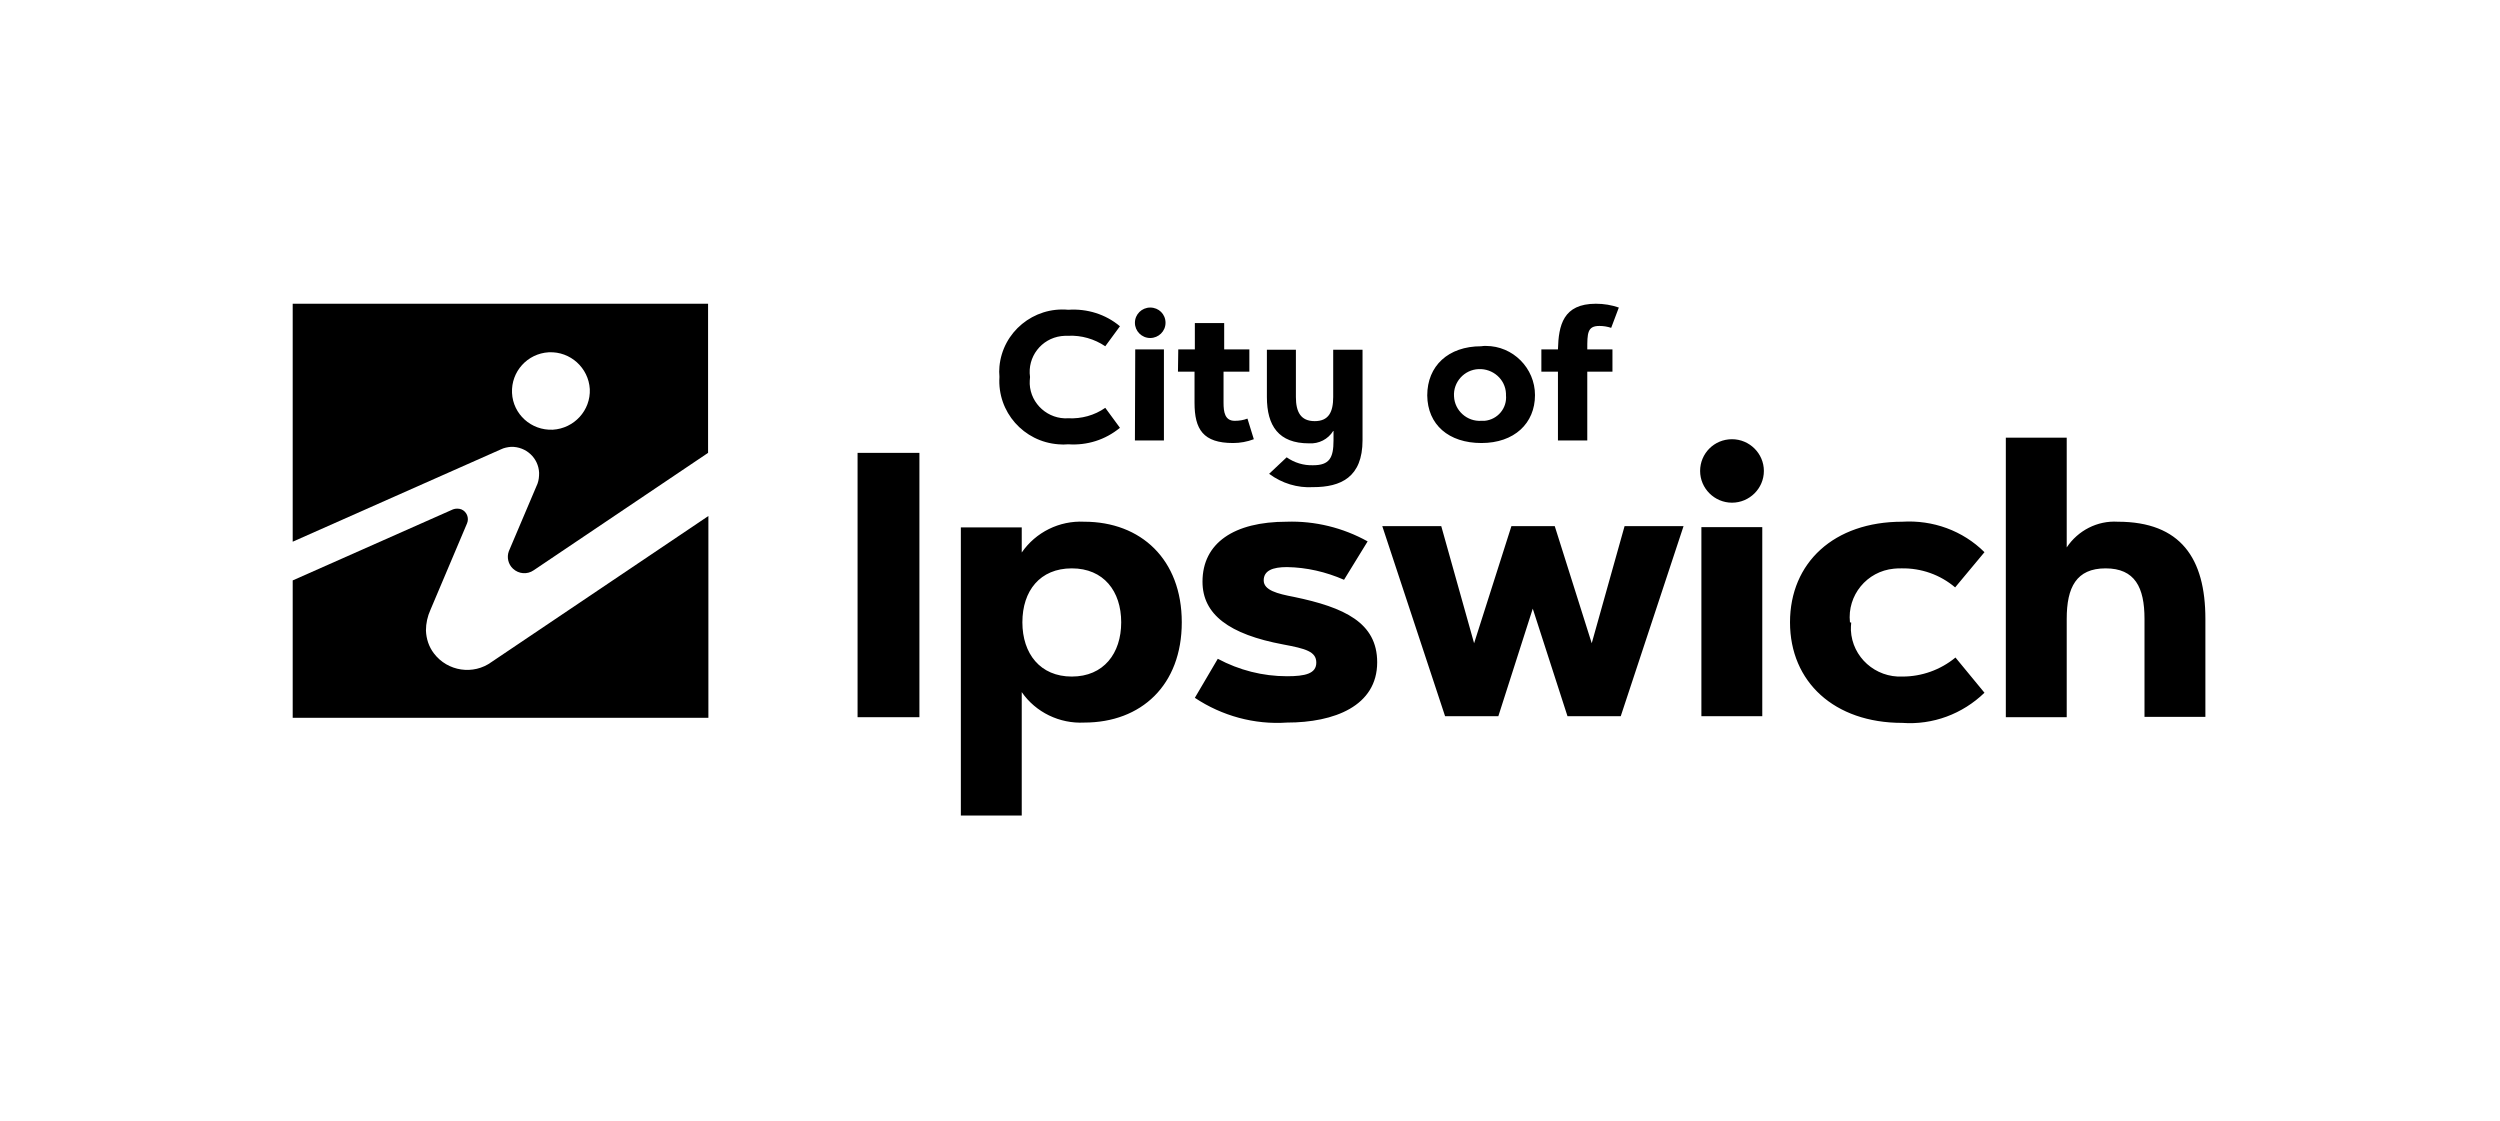
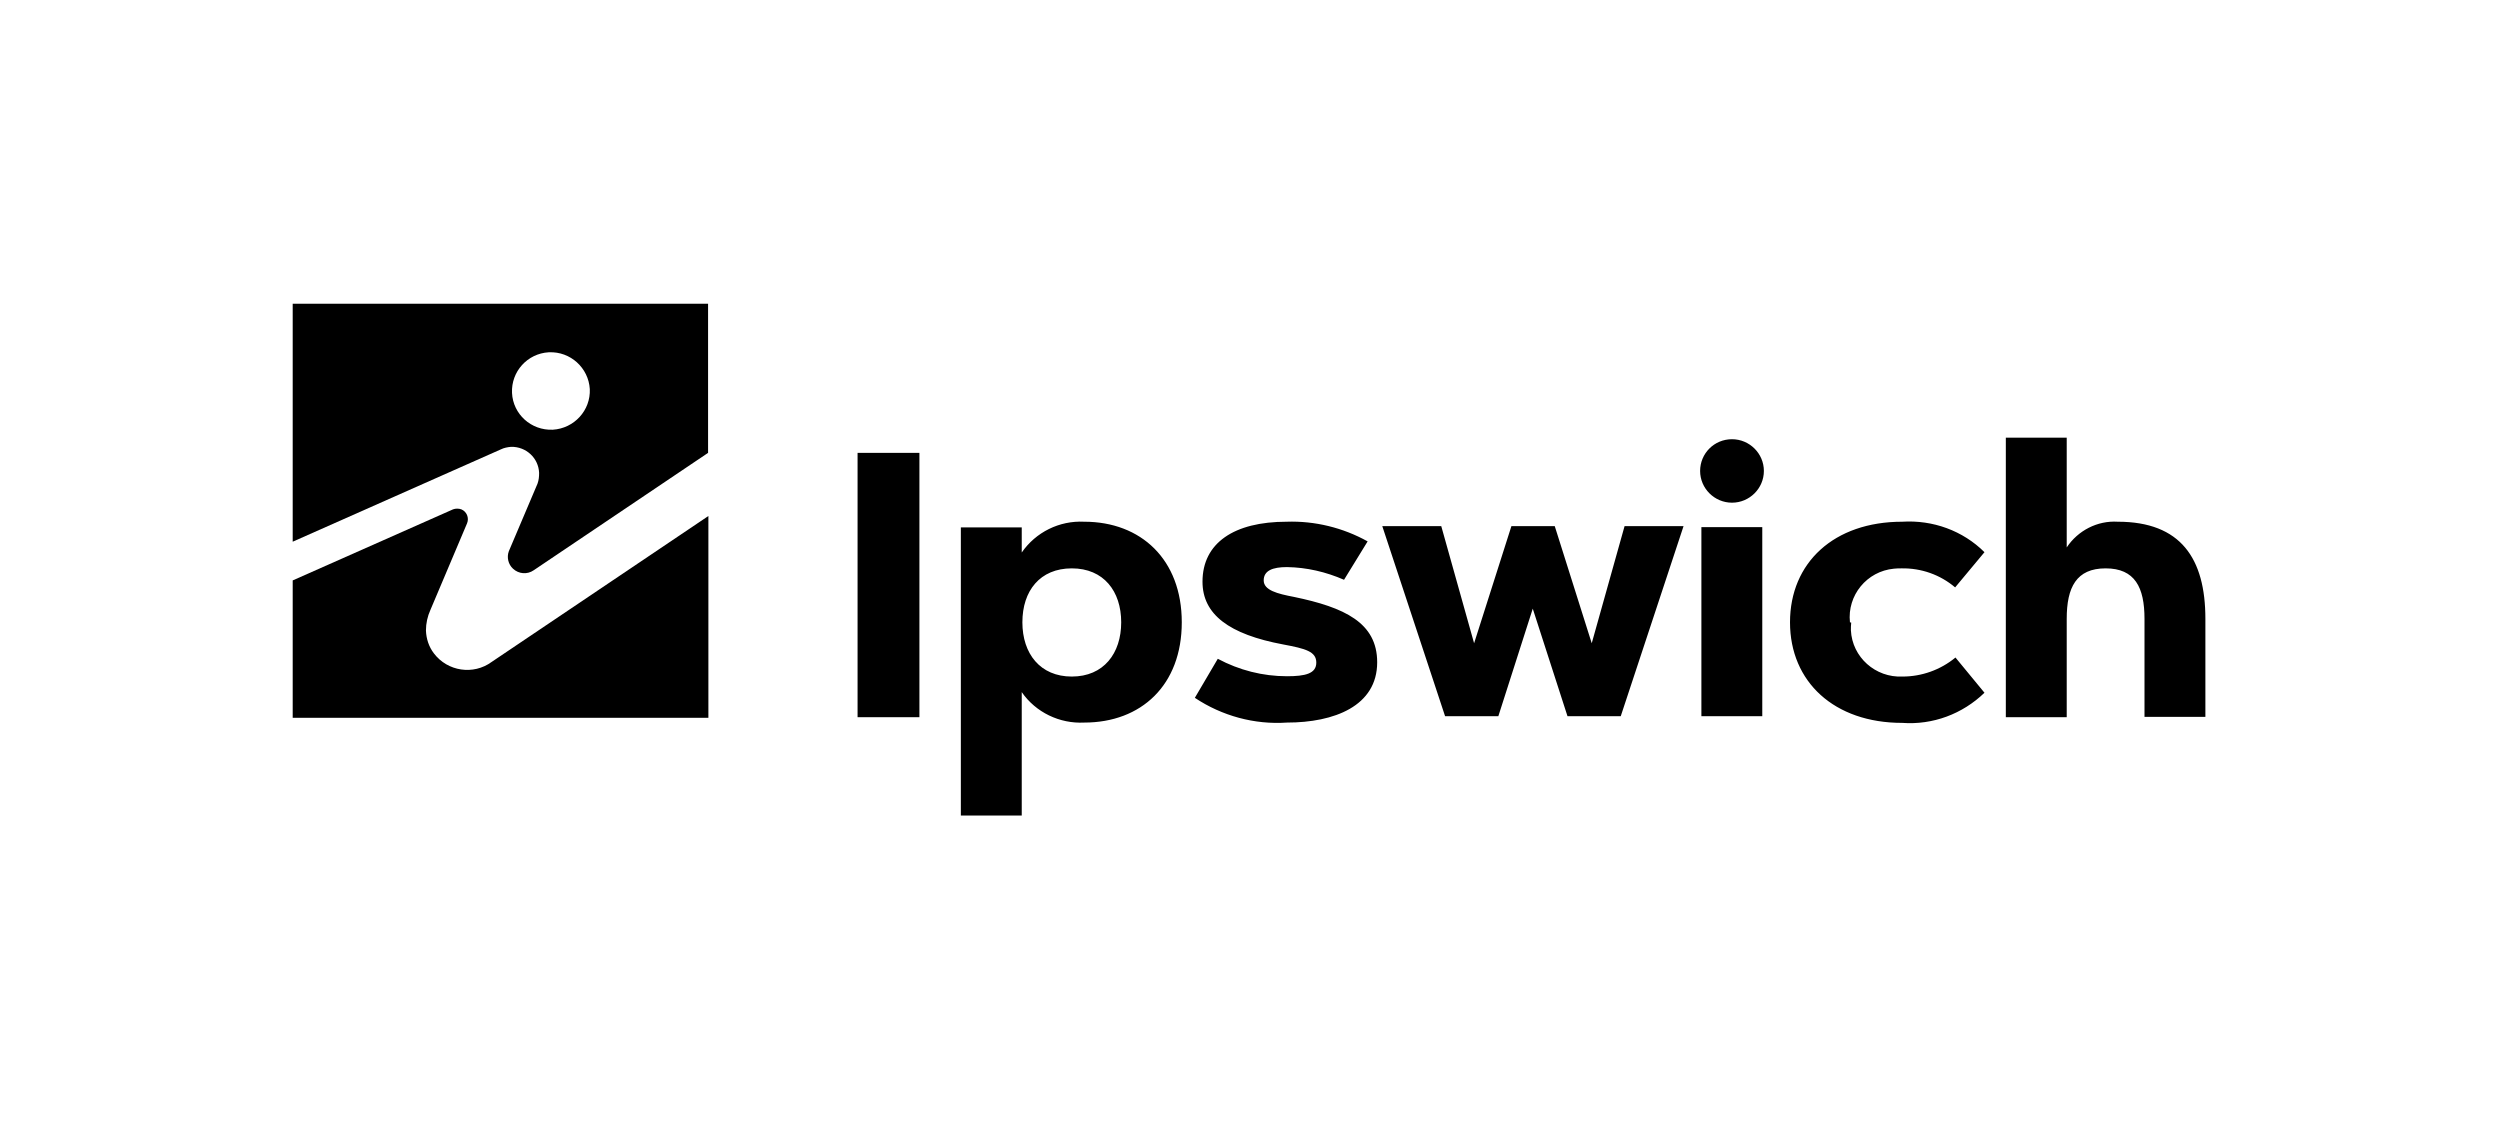
<svg xmlns="http://www.w3.org/2000/svg" width="214" height="96" viewBox="0 0 214 96" fill="none">
  <g clip-path="url(#clip0_6433_101930)">
    <path d="M46.994 30.156C48.822 30.074 50.378 31.486 50.487 33.306C50.569 35.126 49.15 36.674 47.322 36.783C45.466 36.864 43.911 35.452 43.829 33.632C43.747 31.812 45.139 30.264 46.967 30.156H46.994ZM42.874 38.467C43.147 38.331 43.447 38.276 43.747 38.249C45.029 38.222 46.094 39.2 46.148 40.477C46.148 40.803 46.121 41.101 46.012 41.4L43.556 47.185C43.365 47.701 43.501 48.299 43.911 48.679C44.402 49.141 45.139 49.195 45.684 48.815L60.611 38.765V26H25.055V46.37L42.874 38.467Z" fill="black" />
    <path d="M42.082 56.664C40.527 57.805 38.317 57.479 37.143 55.931C36.707 55.361 36.488 54.681 36.461 53.975C36.461 53.351 36.597 52.753 36.843 52.21L39.981 44.795C40.172 44.333 39.954 43.79 39.49 43.6C39.272 43.519 38.999 43.519 38.781 43.6L25.055 49.684V61.444H60.638V44.17L42.082 56.664Z" fill="black" />
-     <path d="M136.907 27.901C137.262 27.901 137.59 27.956 137.917 28.064L138.572 26.326C137.944 26.109 137.289 26 136.607 26C133.797 26 133.415 27.847 133.36 29.911H131.941V31.812H133.36V37.706H135.871V31.812H138.026V29.911H135.871C135.871 28.526 135.871 27.901 136.907 27.901ZM126.811 36.022C125.583 36.104 124.519 35.153 124.464 33.931C124.382 32.709 125.337 31.649 126.565 31.595C127.793 31.541 128.858 32.464 128.912 33.686C128.912 33.741 128.912 33.768 128.912 33.822C129.021 34.936 128.203 35.914 127.084 36.022C127.002 36.022 126.893 36.022 126.811 36.022ZM126.811 37.923C129.622 37.923 131.395 36.239 131.395 33.822C131.395 31.514 129.512 29.612 127.193 29.612C127.057 29.612 126.92 29.612 126.784 29.64C123.973 29.64 122.172 31.323 122.172 33.849C122.199 36.348 124 37.923 126.811 37.923ZM114.149 36.891V37.706C114.149 39.2 113.795 39.825 112.403 39.825C111.584 39.852 110.793 39.607 110.138 39.146L108.637 40.558C109.729 41.373 111.066 41.78 112.403 41.699C114.777 41.699 116.633 40.857 116.633 37.679V29.938H114.122V33.985C114.122 35.262 113.74 36.049 112.539 36.049C111.339 36.049 110.929 35.262 110.929 33.985V29.938H108.446V33.985C108.446 36.457 109.456 37.951 112.048 37.951C112.894 38.005 113.685 37.597 114.122 36.891M100.833 31.812H102.252V34.474C102.252 36.756 102.989 37.923 105.554 37.923C106.154 37.923 106.754 37.815 107.327 37.597L106.782 35.832C106.427 35.968 106.072 36.022 105.69 36.022C104.844 36.022 104.735 35.262 104.735 34.474V31.812H106.945V29.911H104.79V27.657H102.279V29.911H100.86L100.833 31.812ZM97.149 27.63C97.149 28.336 97.722 28.933 98.459 28.933C99.168 28.933 99.769 28.363 99.769 27.63C99.769 26.896 99.196 26.326 98.459 26.326C97.749 26.326 97.149 26.896 97.149 27.63ZM97.149 37.706H99.632V29.911H97.176L97.149 37.706ZM85.552 32.274C85.361 35.262 87.626 37.815 90.6 38.032C90.873 38.059 91.173 38.059 91.446 38.032C93.056 38.141 94.611 37.652 95.867 36.62L94.611 34.909C93.683 35.56 92.565 35.859 91.446 35.805C89.727 35.914 88.226 34.583 88.144 32.872C88.144 32.681 88.144 32.464 88.171 32.274C87.926 30.563 89.126 28.988 90.846 28.77C91.037 28.743 91.255 28.743 91.446 28.743C92.565 28.689 93.683 29.015 94.611 29.64L95.867 27.928C94.639 26.896 93.056 26.407 91.446 26.516C88.472 26.244 85.825 28.417 85.552 31.378C85.524 31.677 85.524 31.948 85.552 32.247" fill="black" />
    <path d="M176.911 52.97C176.911 50.281 177.73 48.652 180.24 48.652C182.751 48.652 183.569 50.281 183.569 52.97V61.363H188.781V52.97C188.781 47.81 186.68 44.659 181.277 44.659C179.531 44.551 177.866 45.42 176.911 46.859V37.462H171.699V61.39H176.911V52.97ZM158.355 53.269C158.11 50.96 159.802 48.896 162.121 48.679C162.339 48.652 162.558 48.652 162.776 48.652C164.468 48.625 166.078 49.195 167.36 50.281L169.871 47.267C168.015 45.42 165.45 44.496 162.83 44.659C156.991 44.659 153.225 48.163 153.225 53.269C153.225 58.375 157.018 61.879 162.83 61.879C165.45 62.069 167.988 61.118 169.871 59.299L167.388 56.284C166.105 57.343 164.495 57.913 162.858 57.913C160.538 58.022 158.546 56.257 158.437 53.948C158.437 53.731 158.437 53.514 158.464 53.296M145.53 40.313C145.53 41.807 146.758 43.03 148.259 43.03C149.76 43.03 150.988 41.807 150.988 40.313C150.988 38.82 149.76 37.597 148.259 37.597C146.731 37.597 145.53 38.82 145.53 40.313ZM145.639 61.309H150.851V45.121H145.639V61.309ZM134.178 61.309H138.735L144.111 45.039H139.063L136.252 55.062L133.087 45.039H129.376L126.183 55.062L123.372 45.039H118.324L123.7 61.309H128.257L131.204 52.101L134.178 61.309ZM117.069 46.343C114.968 45.175 112.566 44.578 110.138 44.659C105.635 44.659 102.934 46.479 102.934 49.792C102.934 52.59 105.199 54.301 109.865 55.17C111.748 55.523 112.675 55.768 112.675 56.718C112.675 57.669 111.72 57.886 110.165 57.886C108.091 57.886 106.072 57.37 104.243 56.392L102.279 59.733C104.598 61.281 107.382 62.042 110.165 61.852C114.204 61.852 117.887 60.439 117.887 56.691C117.887 53.296 115.077 51.992 110.765 51.096C109.346 50.825 108.173 50.526 108.173 49.684C108.173 48.842 108.937 48.543 110.165 48.543C111.857 48.57 113.494 48.951 115.049 49.63L117.069 46.343ZM95.975 53.269C95.975 55.931 94.474 57.913 91.746 57.913C89.044 57.913 87.516 55.958 87.516 53.269C87.516 50.58 89.017 48.652 91.746 48.652C94.474 48.652 95.975 50.607 95.975 53.269ZM101.16 53.269C101.16 47.891 97.667 44.659 92.81 44.659C90.681 44.551 88.662 45.556 87.461 47.294V45.148H82.249V69.81H87.461V59.244C88.662 60.983 90.709 61.96 92.81 61.852C97.694 61.852 101.16 58.647 101.16 53.269ZM73.408 61.39H78.702V38.765H73.408V61.39Z" fill="black" />
  </g>
  <defs>
    <clipPath id="clip0_6433_101930">
      <rect width="164" height="44" fill="white" transform="translate(25 26)" />
    </clipPath>
  </defs>
</svg>